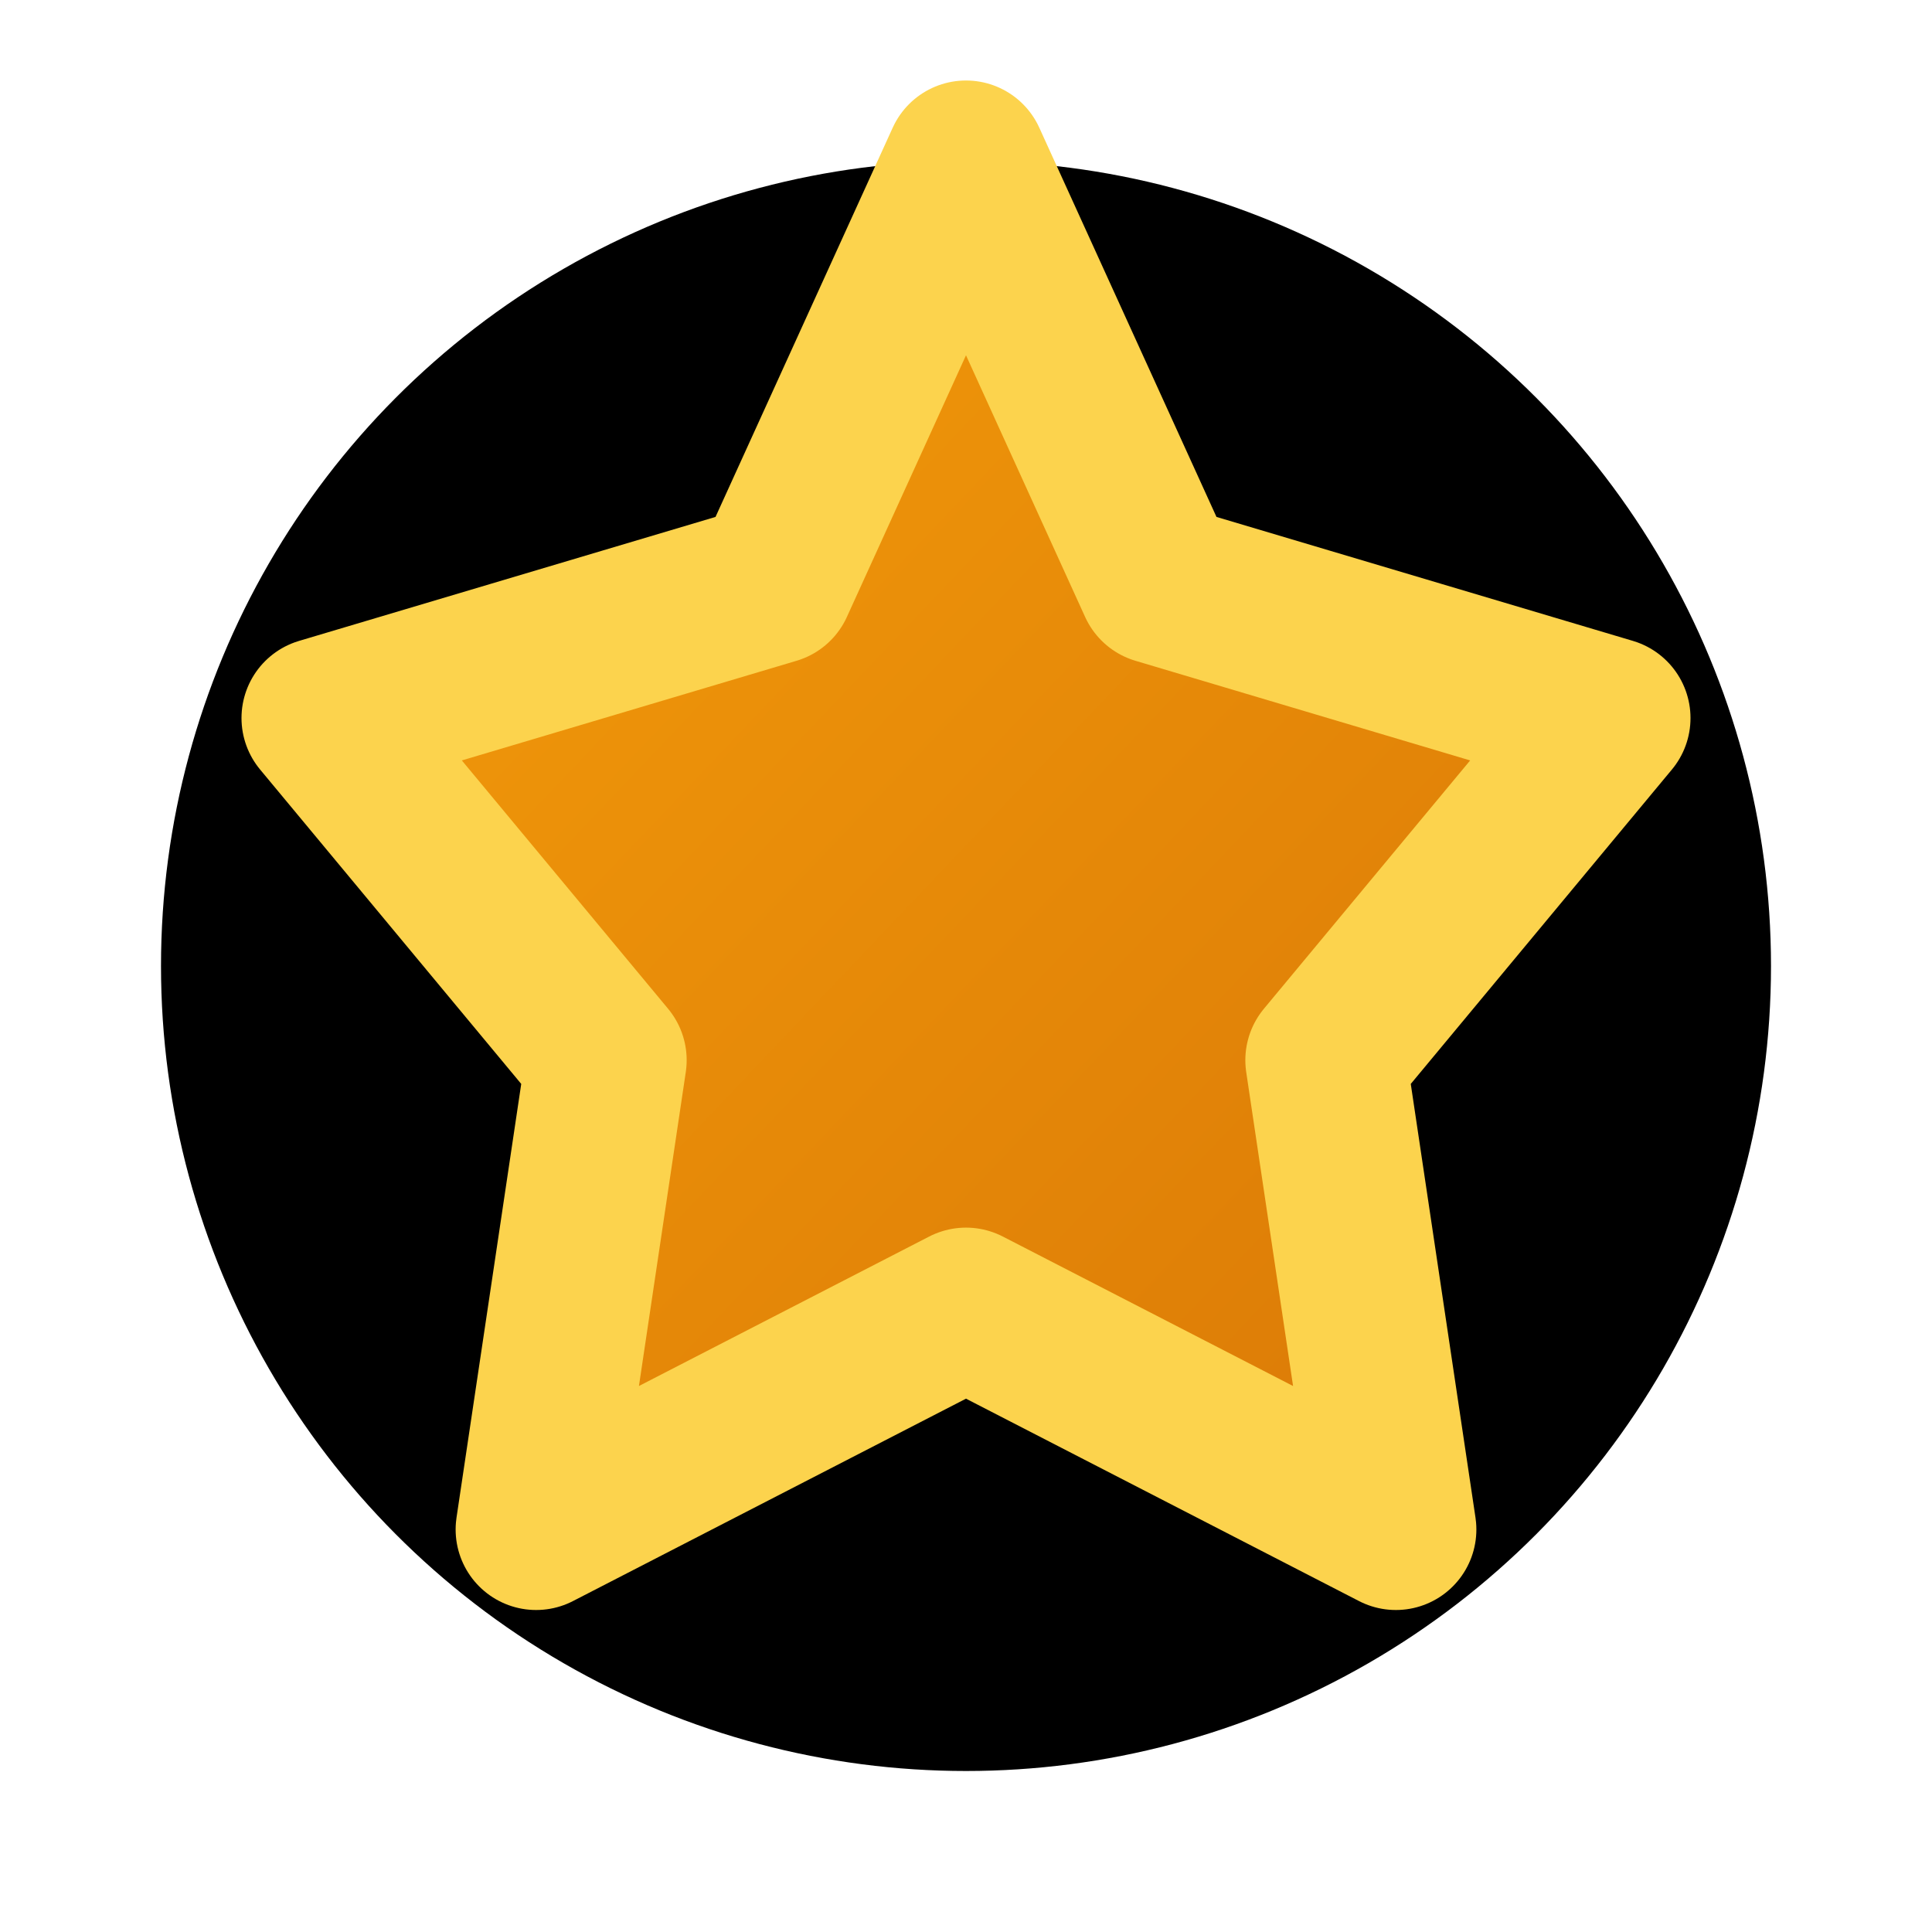
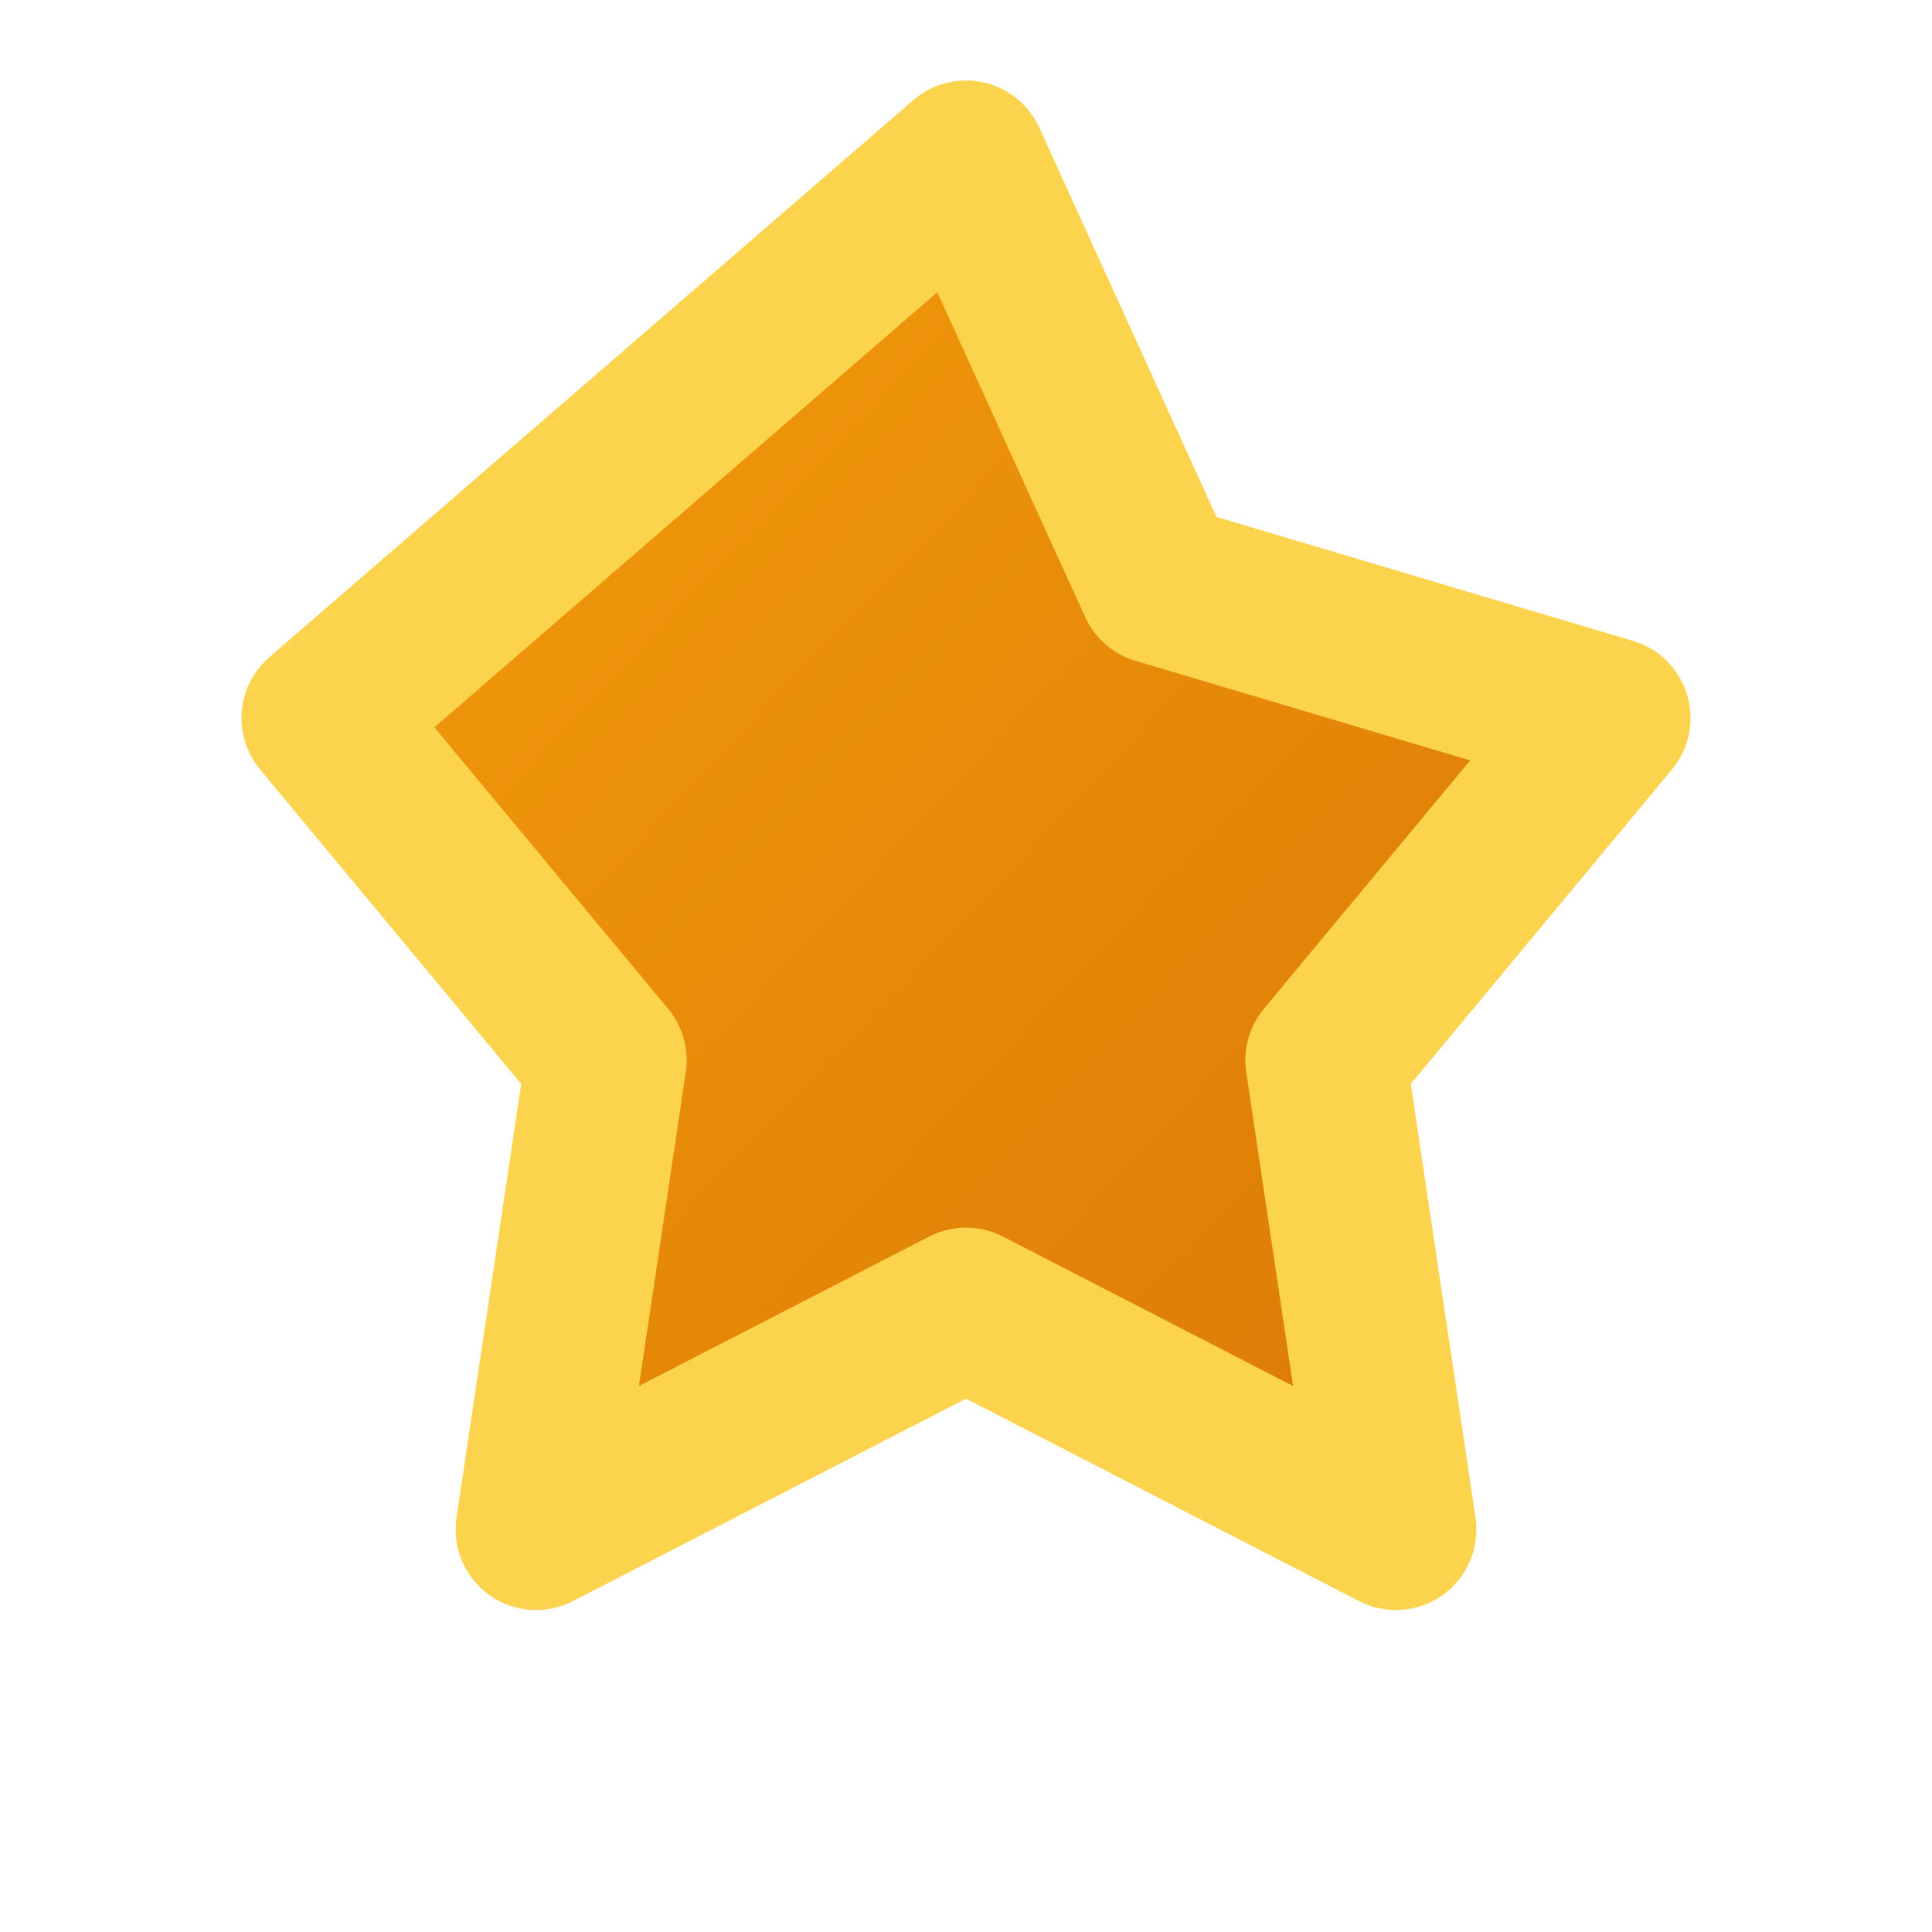
<svg xmlns="http://www.w3.org/2000/svg" viewBox="0 0 24 24" fill="none" stroke-width="2" stroke-linecap="round" stroke-linejoin="round">
  <defs>
    <linearGradient id="goldGradient" x1="0%" y1="0%" x2="100%" y2="100%">
      <stop offset="0%" stop-color="#F59E0B" />
      <stop offset="100%" stop-color="#D97706" />
    </linearGradient>
  </defs>
-   <circle cx="12" cy="12" r="10" fill="black" />
-   <path d="M12 2L14.39 7.25L20 8.92L16.47 13.17L17.34 19L12 16.25L6.66 19L7.53 13.17L4 8.92L9.61 7.25L12 2Z" fill="url(#goldGradient)" stroke="#FCD34D" />
+   <path d="M12 2L14.39 7.25L20 8.92L16.47 13.17L17.34 19L12 16.25L6.66 19L7.53 13.17L4 8.92L12 2Z" fill="url(#goldGradient)" stroke="#FCD34D" />
</svg>